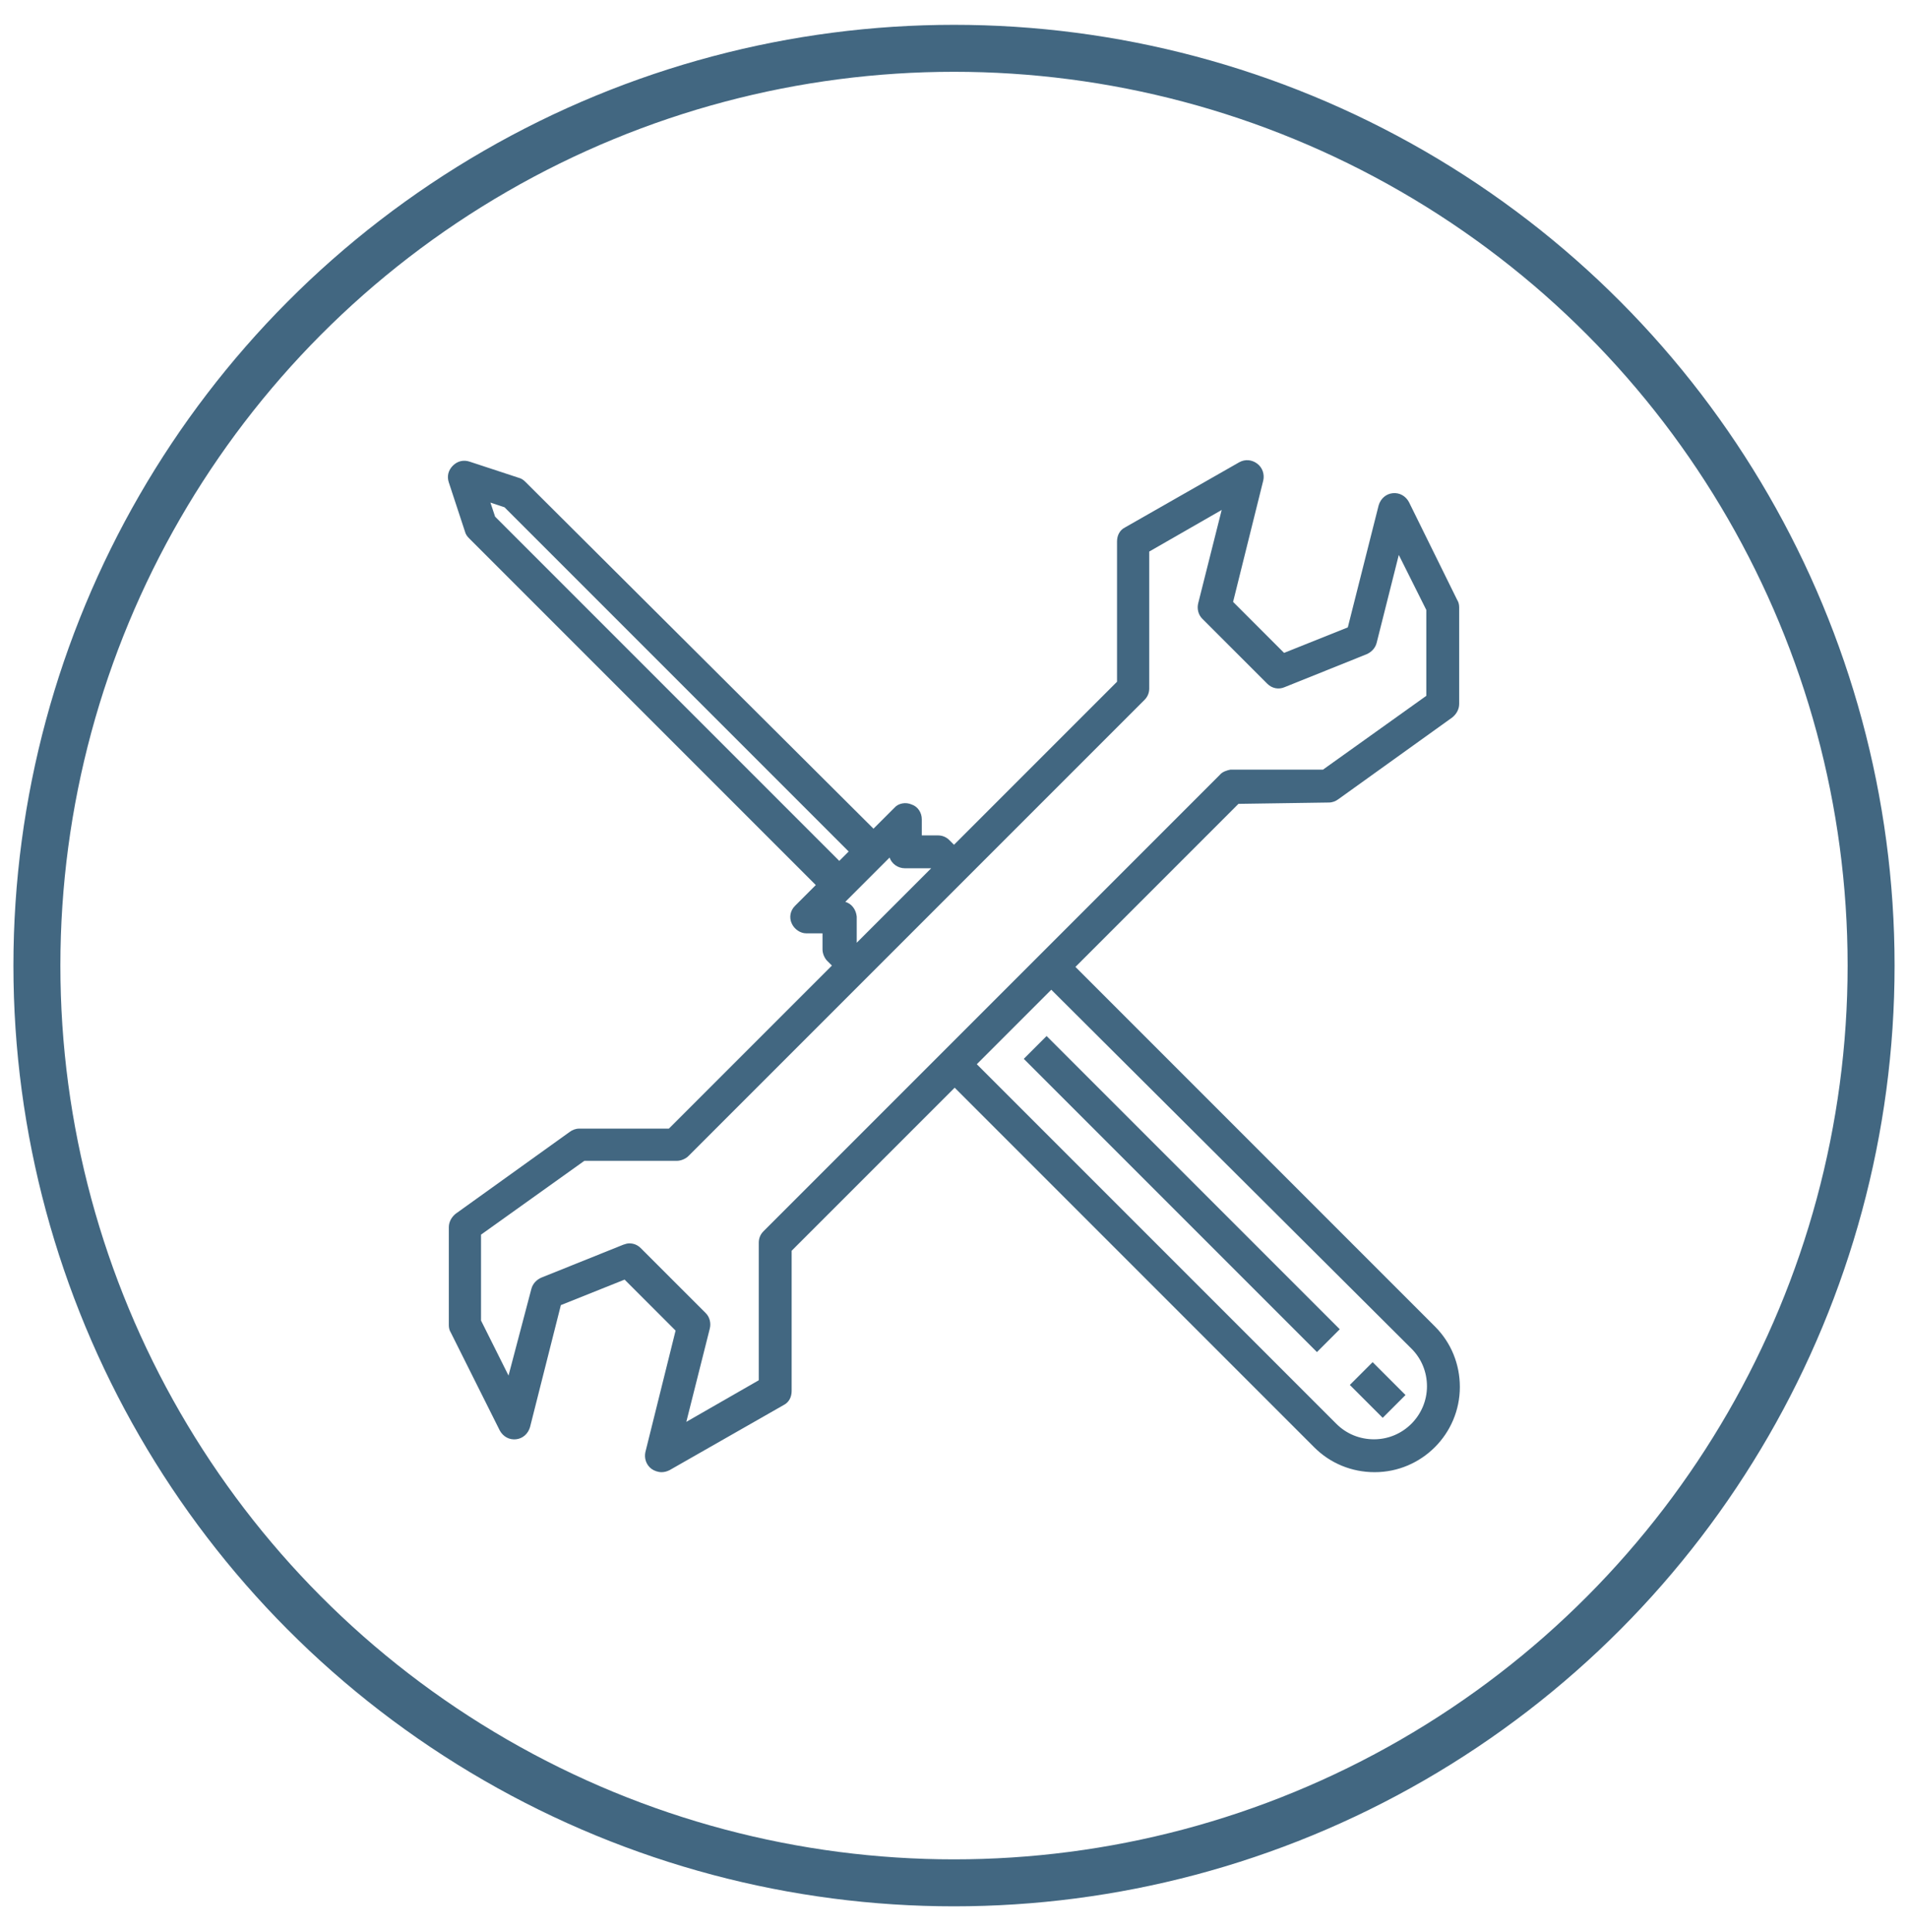
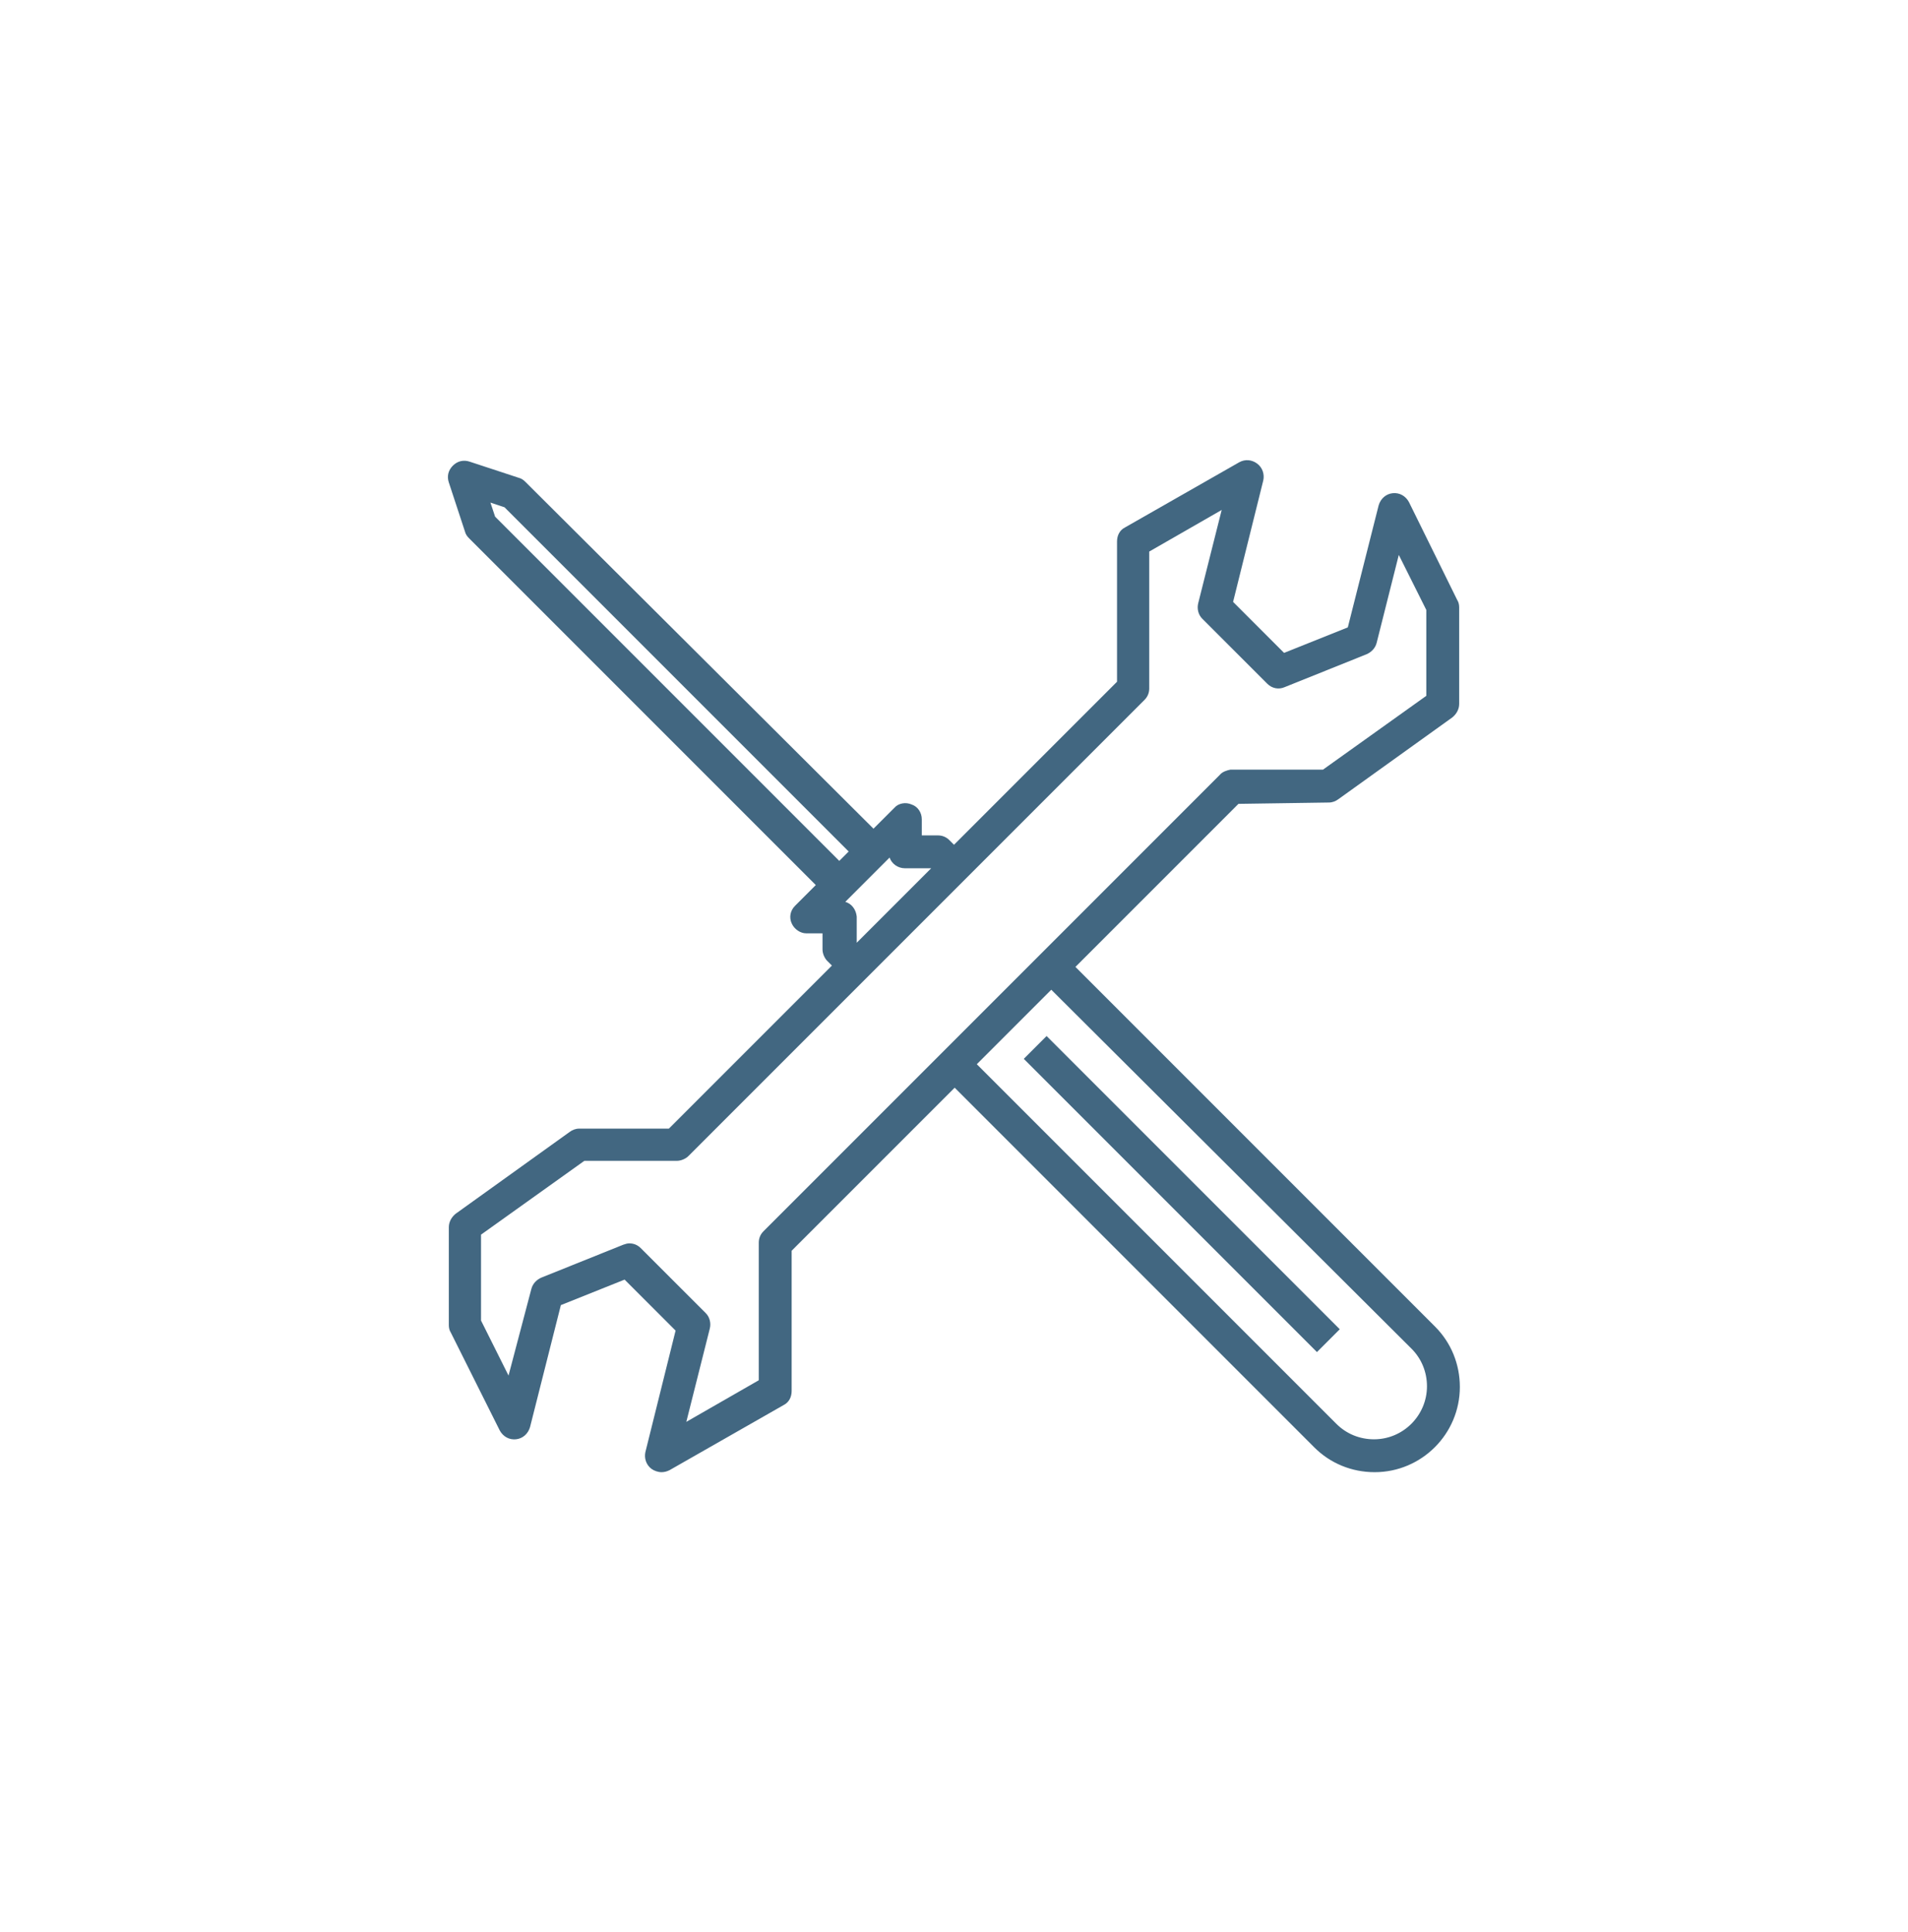
<svg xmlns="http://www.w3.org/2000/svg" version="1.1" id="Calque_1" x="0px" y="0px" viewBox="0 0 284.4 287.9" style="enable-background:new 0 0 284.4 287.9;" xml:space="preserve">
  <style type="text/css">
	.st0{fill:none;stroke:#426781;stroke-width:7;stroke-miterlimit:10;}
	.st1{fill:#426781;}
	.st2{fill-rule:evenodd;clip-rule:evenodd;fill:#426781;}
</style>
-   <circle class="st0" cx="142.2" cy="143.9" r="136.7" />
  <g>
    <path class="st1" d="M198.1,119.6c0.5,0,1-0.2,1.4-0.5l17-12.2c0.6-0.5,1-1.2,1-2V90.5c0-0.4-0.1-0.8-0.3-1.1L210,74.8   c-0.5-0.9-1.4-1.4-2.4-1.3c-1,0.1-1.8,0.8-2.1,1.8l-4.6,18.2l-9.5,3.8l-7.6-7.6l4.5-18.1c0.2-0.9-0.1-1.9-0.9-2.5   c-0.8-0.6-1.8-0.7-2.7-0.2l-17,9.7c-0.8,0.4-1.2,1.2-1.2,2.1v20.9l-24.3,24.3l-0.7-0.7c-0.5-0.5-1.1-0.7-1.7-0.7h-2.4v-2.4   c0-1-0.6-1.9-1.5-2.2c-0.9-0.4-2-0.2-2.6,0.5l-3.1,3.1L78.3,71.8c-0.3-0.3-0.6-0.5-1-0.6l-7.3-2.4c-0.9-0.3-1.8-0.1-2.5,0.6   c-0.7,0.7-0.9,1.6-0.6,2.5l2.4,7.3c0.1,0.4,0.3,0.7,0.6,1l51.7,51.7l-3.1,3.1c-0.7,0.7-0.9,1.7-0.5,2.6c0.4,0.9,1.3,1.5,2.2,1.5   h2.4v2.4c0,0.6,0.3,1.3,0.7,1.7l0.7,0.7l-24.3,24.3H86.3c-0.5,0-1,0.2-1.4,0.5l-17,12.2c-0.6,0.5-1,1.2-1,2v14.6   c0,0.4,0.1,0.8,0.3,1.1l7.3,14.6c0.5,0.9,1.4,1.4,2.4,1.3c1-0.1,1.8-0.8,2.1-1.8l4.6-18.2l9.5-3.8l7.6,7.6l-4.5,18.1   c-0.2,0.9,0.1,1.9,0.9,2.5c0.4,0.3,1,0.5,1.5,0.5c0.4,0,0.8-0.1,1.2-0.3l17-9.7c0.8-0.4,1.2-1.2,1.2-2.1v-20.9l24.3-24.3l53.6,53.6   c2.4,2.4,5.6,3.7,9,3.7c7,0,12.7-5.7,12.7-12.7c0-3.4-1.3-6.6-3.7-9l-53.6-53.6l24.3-24.3L198.1,119.6z M73.8,77l-0.7-2.1l2.1,0.7   l51.3,51.3l-1.4,1.4L73.8,77z M126,134.4l6.6-6.6c0.3,0.9,1.2,1.6,2.3,1.6h3.9l-11.1,11.1v-3.9C127.6,135.6,127,134.7,126,134.4   L126,134.4z M210.4,201c1.5,1.5,2.3,3.5,2.3,5.6c0,4.3-3.5,7.9-7.9,7.9c-2.1,0-4.1-0.8-5.6-2.3l-53.6-53.6l11.1-11.1L210.4,201z    M181.8,115.5l-68,68c-0.5,0.5-0.7,1.1-0.7,1.7v20.5l-10.8,6.2l3.5-13.9c0.2-0.8,0-1.7-0.6-2.3l-9.7-9.7c-0.5-0.5-1.1-0.7-1.7-0.7   c-0.3,0-0.6,0.1-0.9,0.2l-12.2,4.9c-0.7,0.3-1.3,0.9-1.5,1.7L75.8,205l-4.1-8.2v-12.8l15.4-11h13.8c0.6,0,1.3-0.3,1.7-0.7l68-68   c0.5-0.5,0.7-1.1,0.7-1.7V82.2l10.8-6.2l-3.5,13.9c-0.2,0.8,0,1.7,0.6,2.3l9.7,9.7c0.7,0.7,1.7,0.9,2.6,0.5l12.2-4.9   c0.7-0.3,1.3-0.9,1.5-1.7l3.3-13.1l4.1,8.2v12.8l-15.4,11h-13.8C182.9,114.8,182.2,115,181.8,115.5L181.8,115.5z" />
    <path class="st1" d="M152.6,157.8l3.4-3.4l43.7,43.7l-3.4,3.4L152.6,157.8z" />
-     <path class="st1" d="M201.2,206.4l3.4-3.4l4.9,4.9l-3.4,3.4L201.2,206.4z" />
  </g>
</svg>